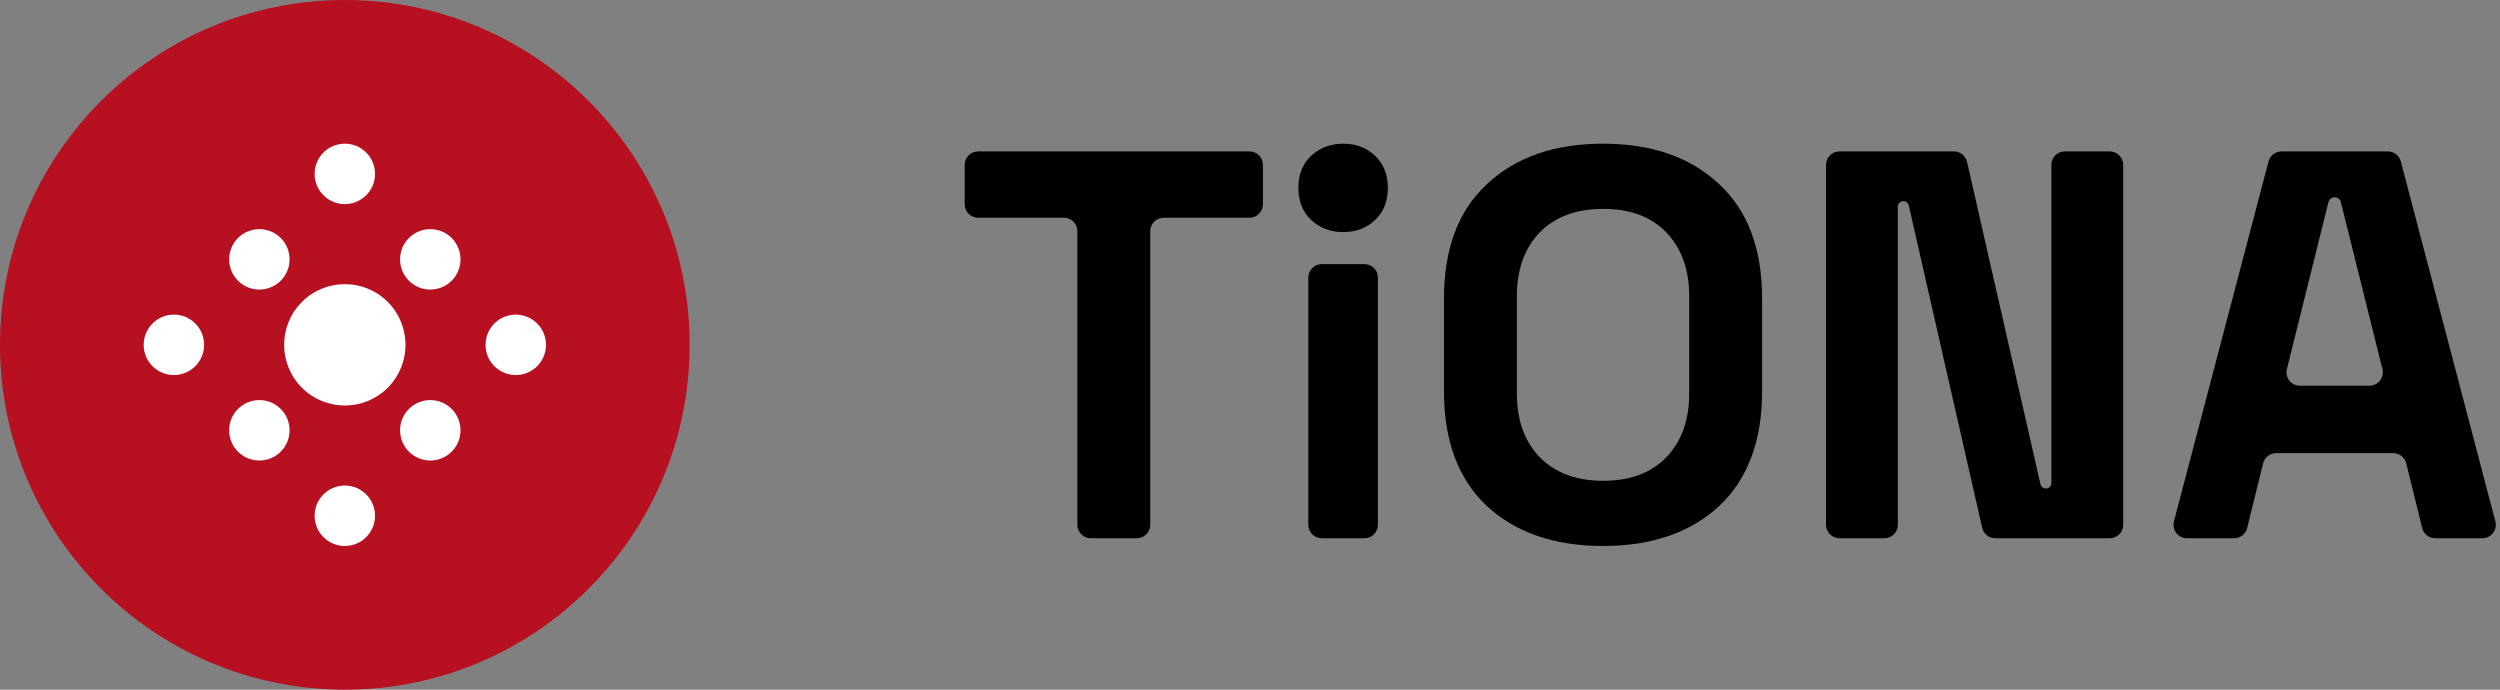
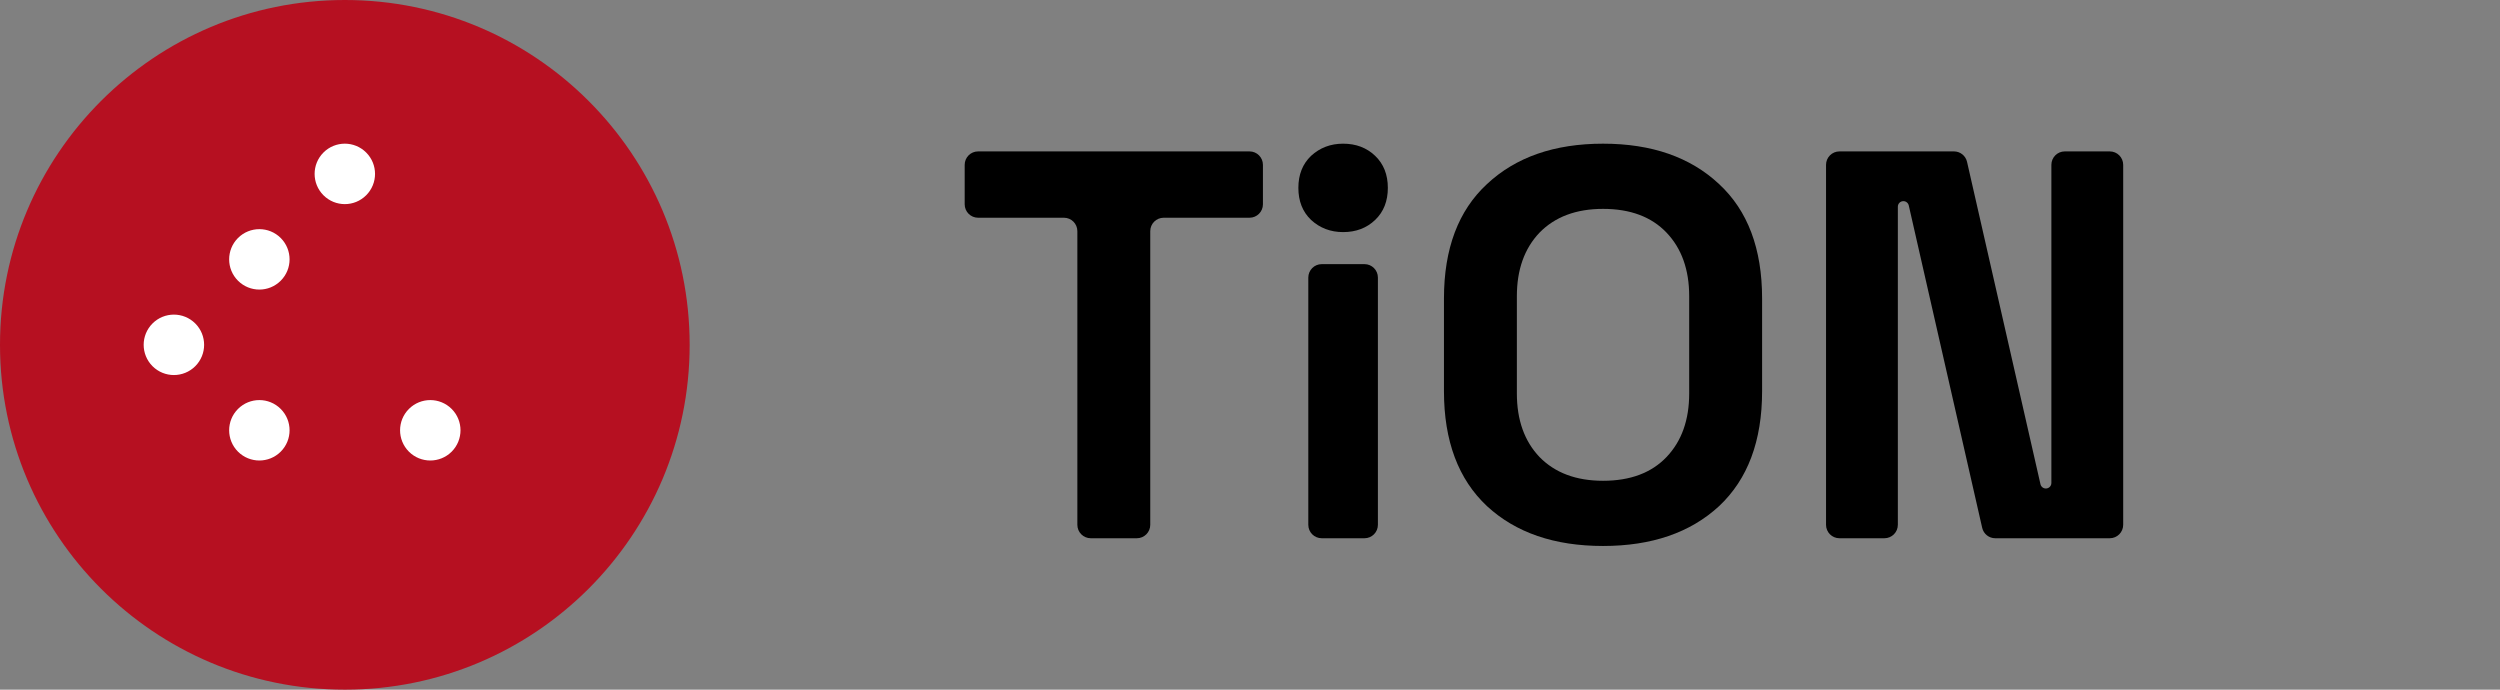
<svg xmlns="http://www.w3.org/2000/svg" width="87" height="24" viewBox="0 0 87 24" fill="none">
  <rect x="0" y="0" width="87" height="24" fill="#808080" stroke="none" />
  <circle cx="12" cy="12" r="12" fill="#B61021" />
  <path d="M11.256 5.308C11.667 4.897 12.333 4.897 12.743 5.308C13.154 5.719 13.154 6.384 12.743 6.795C12.333 7.206 11.667 7.206 11.256 6.795C10.846 6.384 10.846 5.719 11.256 5.308Z" fill="white" />
  <path d="M8.282 8.282C8.693 7.872 9.359 7.872 9.769 8.282C10.18 8.693 10.18 9.359 9.769 9.769C9.359 10.18 8.693 10.18 8.282 9.769C7.872 9.359 7.872 8.693 8.282 8.282Z" fill="white" />
  <path d="M5.308 11.256C5.719 10.846 6.384 10.846 6.795 11.256C7.206 11.667 7.206 12.333 6.795 12.744C6.384 13.154 5.719 13.154 5.308 12.744C4.897 12.333 4.897 11.667 5.308 11.256Z" fill="white" />
-   <path d="M14.23 8.282C14.641 7.872 15.307 7.872 15.718 8.282C16.128 8.693 16.128 9.359 15.718 9.769C15.307 10.18 14.641 10.18 14.23 9.769C13.82 9.359 13.82 8.693 14.23 8.282Z" fill="white" />
  <path d="M8.282 14.231C8.693 13.82 9.359 13.82 9.769 14.231C10.18 14.641 10.18 15.307 9.769 15.718C9.359 16.128 8.693 16.128 8.282 15.718C7.872 15.307 7.872 14.641 8.282 14.231Z" fill="white" />
-   <path d="M17.205 11.256C17.616 10.846 18.281 10.846 18.692 11.256C19.103 11.667 19.103 12.333 18.692 12.744C18.281 13.154 17.616 13.154 17.205 12.744C16.794 12.333 16.794 11.667 17.205 11.256Z" fill="white" />
  <path d="M14.23 14.231C14.641 13.82 15.307 13.82 15.718 14.231C16.128 14.641 16.128 15.307 15.718 15.718C15.307 16.128 14.641 16.128 14.23 15.718C13.82 15.307 13.82 14.641 14.23 14.231Z" fill="white" />
-   <path d="M11.256 17.205C11.667 16.794 12.333 16.794 12.743 17.205C13.154 17.616 13.154 18.281 12.743 18.692C12.333 19.103 11.667 19.103 11.256 18.692C10.846 18.281 10.846 17.616 11.256 17.205Z" fill="white" />
-   <path d="M10.507 10.507C11.332 9.682 12.668 9.682 13.493 10.507C14.318 11.332 14.318 12.668 13.493 13.493C12.668 14.318 11.332 14.318 10.507 13.493C9.682 12.668 9.682 11.332 10.507 10.507Z" fill="white" />
  <path d="M37.959 18.731C37.701 18.731 37.492 18.522 37.492 18.264V8.044C37.492 7.786 37.283 7.577 37.026 7.577H34.038C33.78 7.577 33.571 7.368 33.571 7.11V5.736C33.571 5.478 33.78 5.269 34.038 5.269H43.484C43.741 5.269 43.95 5.478 43.95 5.736V7.11C43.95 7.368 43.741 7.577 43.484 7.577H40.496C40.238 7.577 40.029 7.786 40.029 8.044V18.264C40.029 18.522 39.82 18.731 39.563 18.731H37.959Z" fill="black" />
  <path d="M45.996 18.731C45.738 18.731 45.529 18.522 45.529 18.264V9.659C45.529 9.401 45.738 9.192 45.996 9.192H47.485C47.742 9.192 47.951 9.401 47.951 9.659V18.264C47.951 18.522 47.742 18.731 47.485 18.731H45.996ZM46.74 8.077C46.305 8.077 45.933 7.936 45.626 7.654C45.331 7.372 45.183 7 45.183 6.538C45.183 6.077 45.331 5.705 45.626 5.423C45.933 5.141 46.305 5 46.74 5C47.189 5 47.56 5.141 47.855 5.423C48.15 5.705 48.297 6.077 48.297 6.538C48.297 7 48.15 7.372 47.855 7.654C47.56 7.936 47.189 8.077 46.74 8.077Z" fill="black" />
  <path d="M55.786 19C54.094 19 52.749 18.538 51.749 17.615C50.75 16.68 50.25 15.346 50.25 13.615V10.385C50.25 8.654 50.75 7.327 51.749 6.404C52.749 5.468 54.094 5 55.786 5C57.477 5 58.822 5.468 59.822 6.404C60.821 7.327 61.321 8.654 61.321 10.385V13.615C61.321 15.346 60.821 16.68 59.822 17.615C58.822 18.538 57.477 19 55.786 19ZM55.786 16.731C56.734 16.731 57.471 16.455 57.996 15.904C58.521 15.353 58.784 14.615 58.784 13.692V10.308C58.784 9.385 58.521 8.647 57.996 8.096C57.471 7.545 56.734 7.269 55.786 7.269C54.85 7.269 54.114 7.545 53.575 8.096C53.05 8.647 52.787 9.385 52.787 10.308V13.692C52.787 14.615 53.05 15.353 53.575 15.904C54.114 16.455 54.85 16.731 55.786 16.731Z" fill="black" />
  <path d="M64.013 18.731C63.755 18.731 63.546 18.522 63.546 18.264V5.736C63.546 5.478 63.755 5.269 64.013 5.269H67.998C68.216 5.269 68.405 5.42 68.453 5.632L71.008 16.85C71.028 16.938 71.106 17 71.195 17C71.302 17 71.388 16.914 71.388 16.808V5.736C71.388 5.478 71.597 5.269 71.854 5.269H73.42C73.678 5.269 73.887 5.478 73.887 5.736V18.264C73.887 18.522 73.678 18.731 73.42 18.731H69.434C69.217 18.731 69.028 18.58 68.98 18.368L66.425 7.15C66.405 7.062 66.327 7 66.237 7C66.131 7 66.045 7.086 66.045 7.193V18.264C66.045 18.522 65.836 18.731 65.578 18.731H64.013Z" fill="black" />
-   <path d="M76.104 18.731C75.799 18.731 75.576 18.441 75.653 18.145L78.945 5.617C78.999 5.412 79.184 5.269 79.396 5.269H83.097C83.309 5.269 83.494 5.412 83.548 5.617L86.839 18.145C86.917 18.441 86.694 18.731 86.388 18.731H84.745C84.53 18.731 84.343 18.584 84.292 18.376L83.736 16.124C83.685 15.916 83.498 15.769 83.284 15.769H79.209C78.995 15.769 78.808 15.916 78.756 16.124L78.201 18.376C78.15 18.584 77.963 18.731 77.748 18.731H76.104ZM79.584 12.844C79.511 13.138 79.733 13.423 80.037 13.423H82.456C82.759 13.423 82.982 13.138 82.909 12.844L81.461 7.033C81.436 6.935 81.348 6.865 81.246 6.865C81.145 6.865 81.056 6.935 81.031 7.033L79.584 12.844Z" fill="black" />
</svg>